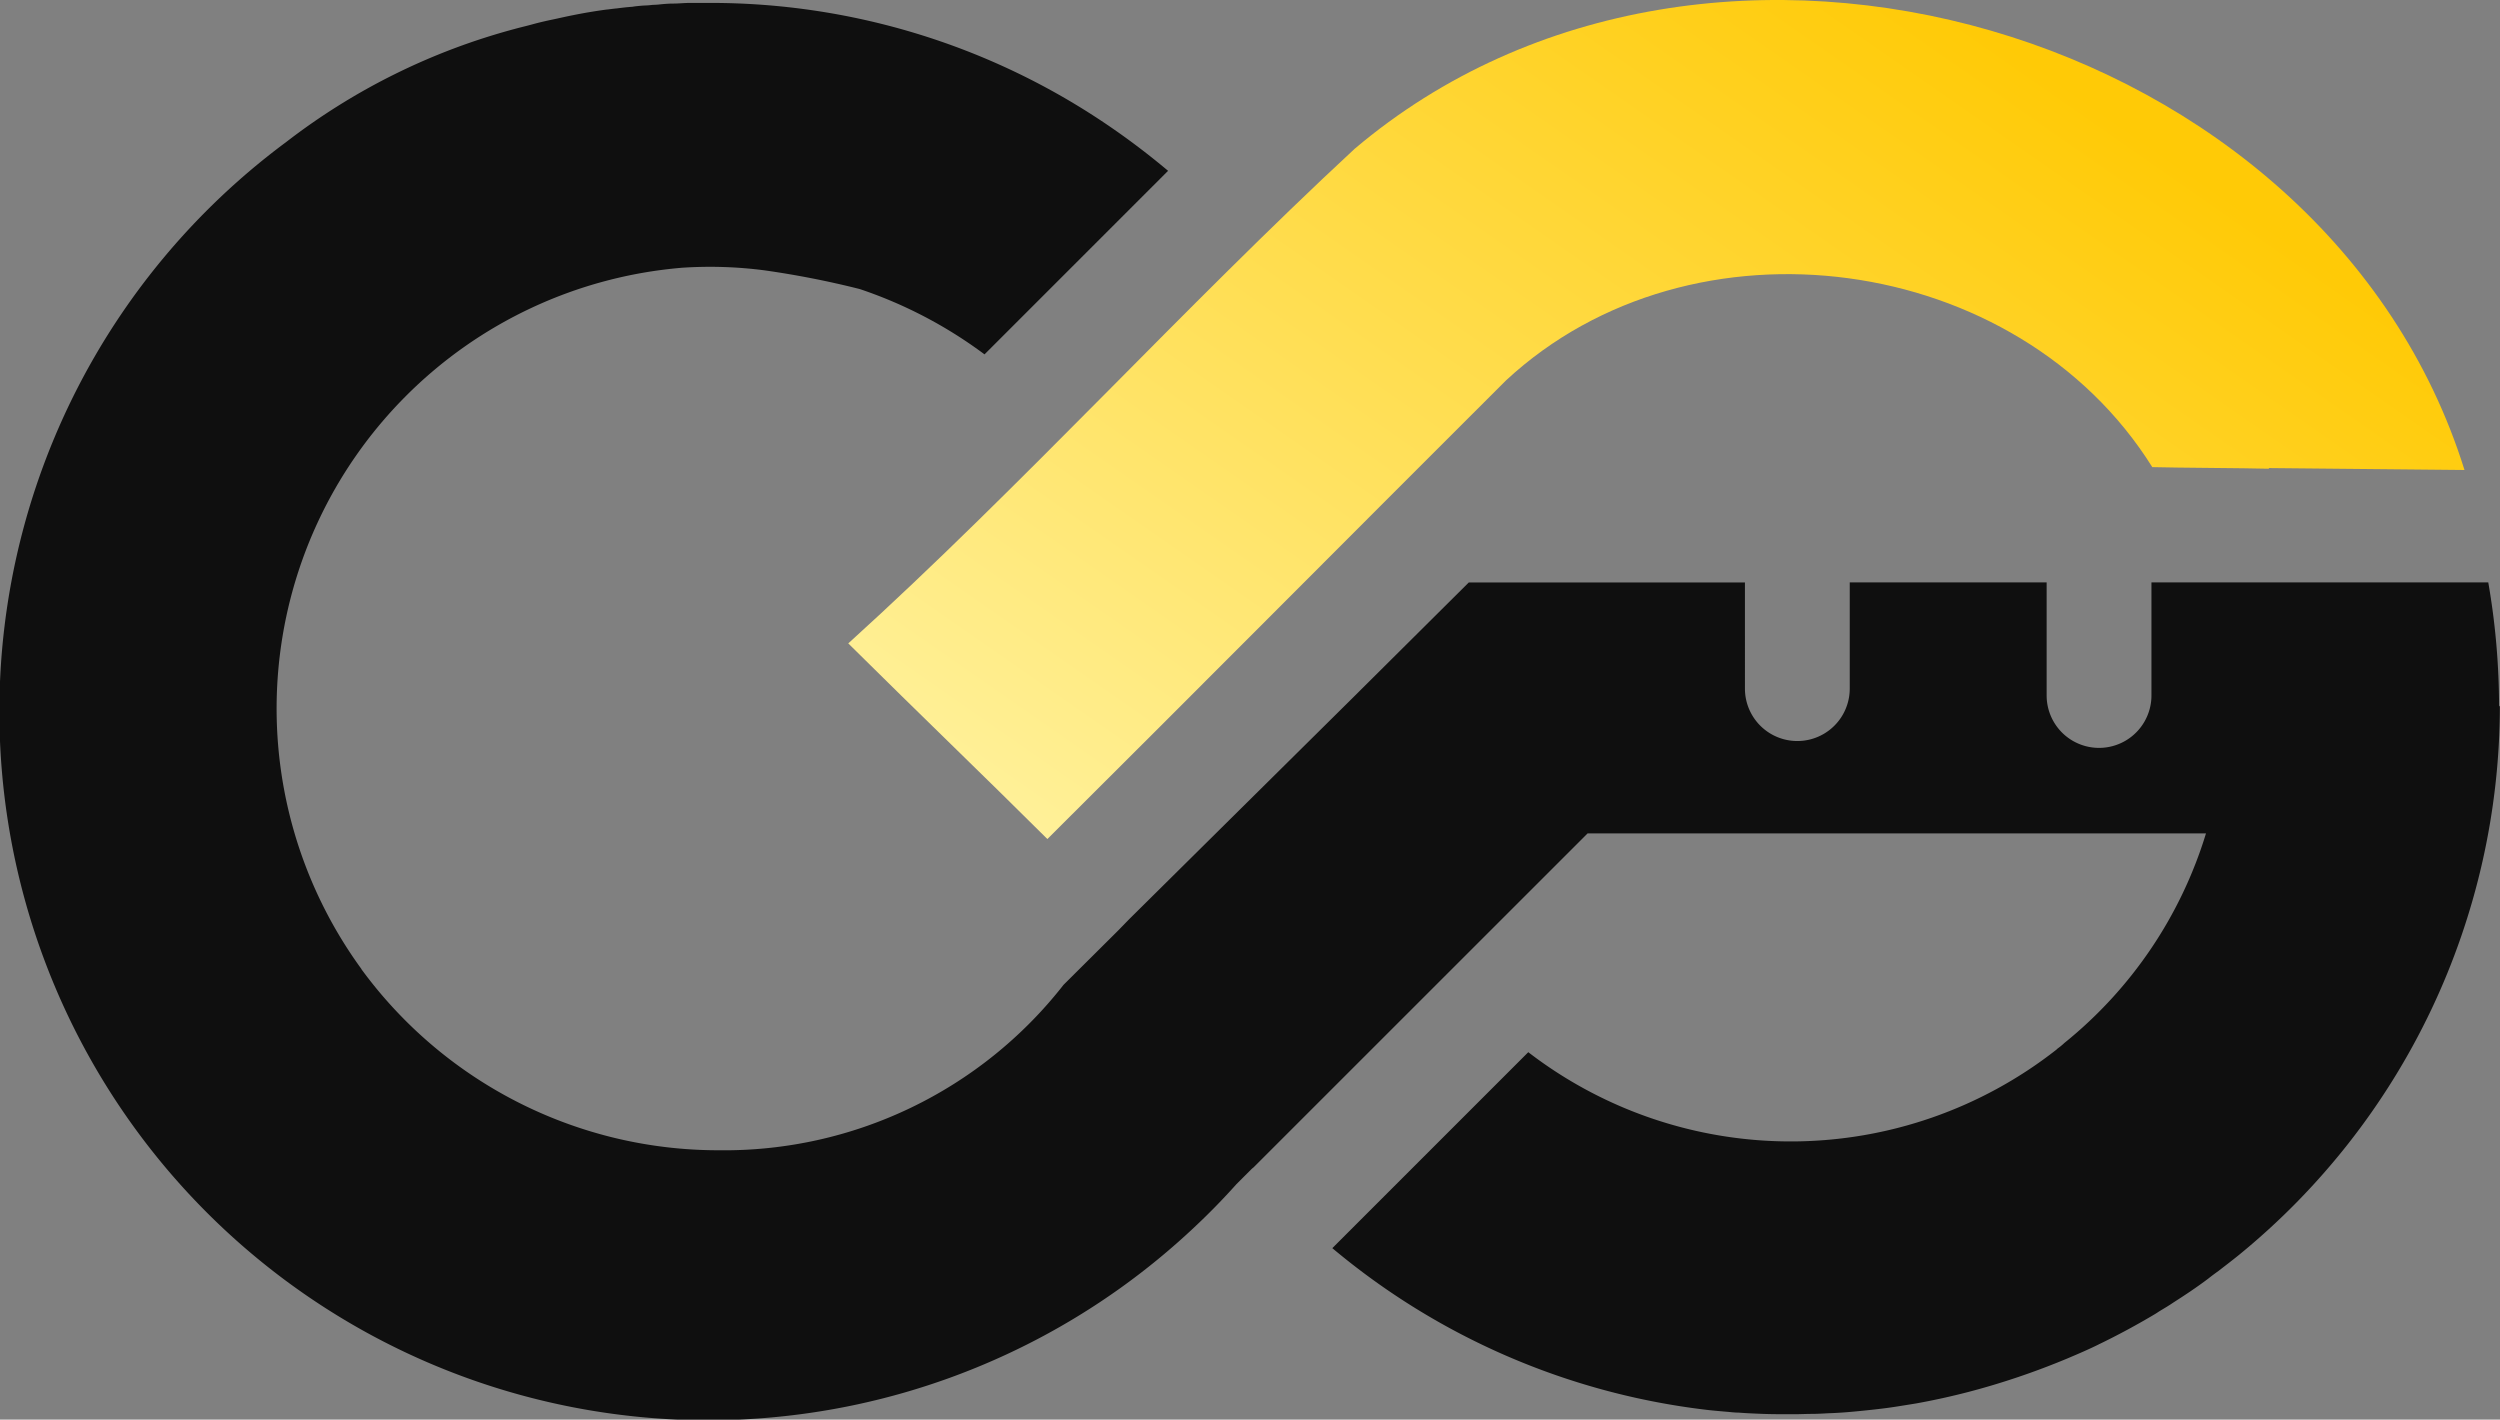
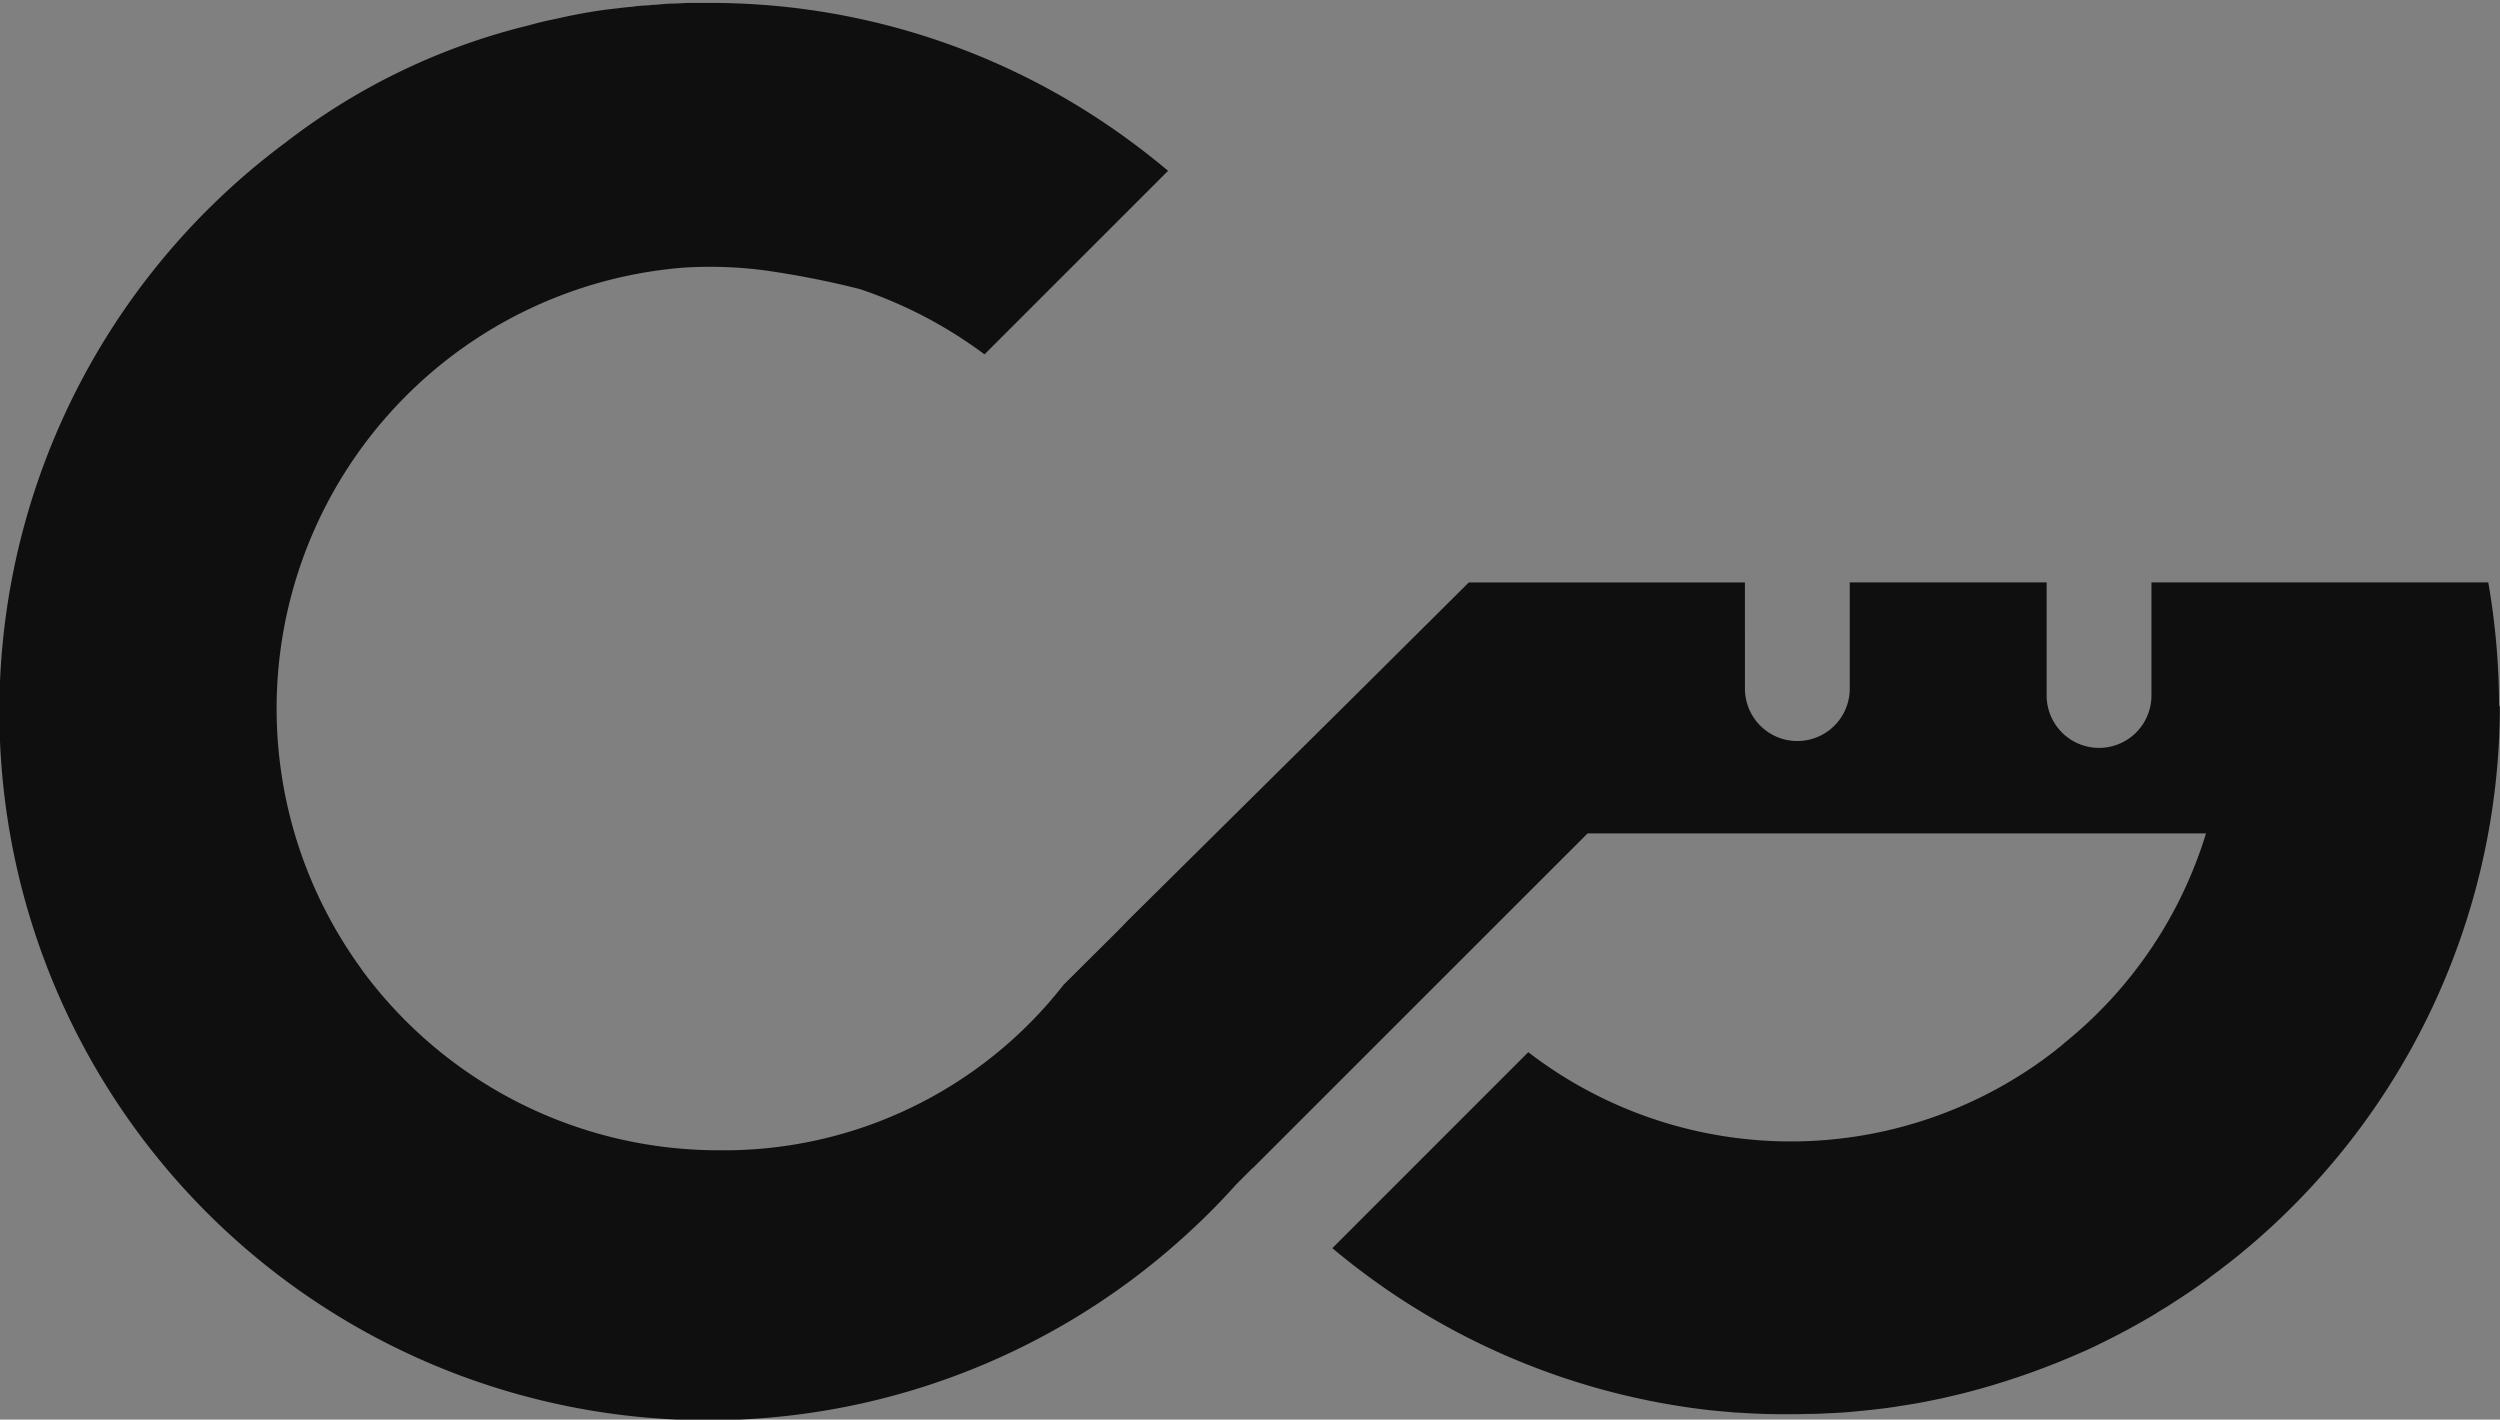
<svg xmlns="http://www.w3.org/2000/svg" width="76.954" height="43.697" viewBox="0 0 76.954 43.697">
  <rect x="0" y="0" width="76.954" height="43.697" fill="#808080" stroke="none" />
  <defs>
    <linearGradient id="linear-gradient" x1="-0.03" y1="0.967" x2="0.878" y2="0.157" gradientUnits="objectBoundingBox">
      <stop offset="0" stop-color="#fff4a6" />
      <stop offset="0.88" stop-color="#ffca06" />
    </linearGradient>
  </defs>
  <g id="Layer_1" data-name="Layer 1" transform="translate(-2.688 -0.001)">
    <g id="Group_3" data-name="Group 3" transform="translate(0 0.001)">
      <g id="Group_1" data-name="Group 1" transform="translate(2.688)">
-         <path id="Path_1" data-name="Path 1" d="M45.043,4.585C39.783,9.463,34.8,14.967,29.46,19.806c2.239,2.219,4.174,4.076,6.129,6.022,4.458-4.438,9.678-9.688,14.116-14.116C55.434,6.393,65.454,7.752,69.6,14.38c.7.02,2.855.029,3.588.049v-.02l6.022.059C74.956.851,55.982-4.683,45.043,4.585Z" transform="translate(-3.349 -0.001)" fill="url(#linear-gradient)" />
        <path id="Path_2" data-name="Path 2" d="M79.7,21.724a21.832,21.832,0,0,1-8.036,16.912c-.205.166-.411.323-.626.489-.108.078-.215.156-.313.235-.362.274-.733.518-1.1.753-.127.088-.264.166-.391.244-.049.029-.088.059-.137.088-.557.332-1.134.645-1.721.929a.03.03,0,0,0-.02.01c-.313.156-.635.293-.958.43a22.979,22.979,0,0,1-3.06,1.036c-.528.137-1.056.254-1.6.352-.176.029-.362.059-.547.088-.362.059-.733.1-1.095.137s-.714.068-1.066.078c-.166.01-.352.02-.518.02s-.342.01-.508.01h-.147c-.283,0-.557,0-.841-.01-.254-.01-.5-.02-.743-.039-.137,0-.274-.02-.4-.029-.225-.02-.459-.039-.684-.068a21.92,21.92,0,0,1-11.428-4.966l6.032-6.032a13.251,13.251,0,0,0,16.257-.078l.029-.029a1.873,1.873,0,0,0,.215-.176,13.254,13.254,0,0,0,4.36-6.452H51.619L41.335,35.938a.719.719,0,0,0-.059.049l-.469.469q-.616.689-1.29,1.32a21.817,21.817,0,1,1-27.959-33.4A19.955,19.955,0,0,1,18.6.892c.176-.049.352-.088.528-.137s.342-.088.518-.127c.244-.049.489-.108.733-.156Q20.889.369,21.4.3c.108-.01.225-.029.342-.039.156-.02.313-.039.469-.049.117-.02.235-.029.362-.039a2.4,2.4,0,0,0,.264-.02,2.576,2.576,0,0,0,.274-.02c.117-.01.235-.02.362-.02.166,0,.342-.02.508-.02h.606A21.725,21.725,0,0,1,36.73,3.775a22.651,22.651,0,0,1,1.975,1.486l-5.65,5.65A13.726,13.726,0,0,0,29.213,8.9a27.971,27.971,0,0,0-2.942-.577,13,13,0,0,0-2.532-.078,13.616,13.616,0,0,0-9.864,21.585.034.034,0,0,0,.01.02A13.62,13.62,0,0,0,24.872,35.41a13.258,13.258,0,0,0,10.616-5.093l1.593-1.584.108-.108.323-.332,6.98-6.911.117-.117,1.662-1.652,1.691-1.681h8.5V21.2a1.613,1.613,0,0,0,3.226,0V17.931h6.061v3.48a1.613,1.613,0,1,0,3.226,0v-3.48H79.343a22.324,22.324,0,0,1,.332,3.822Z" transform="translate(-2.75 -0.003)" fill="#0f0f0f" />
      </g>
    </g>
  </g>
</svg>